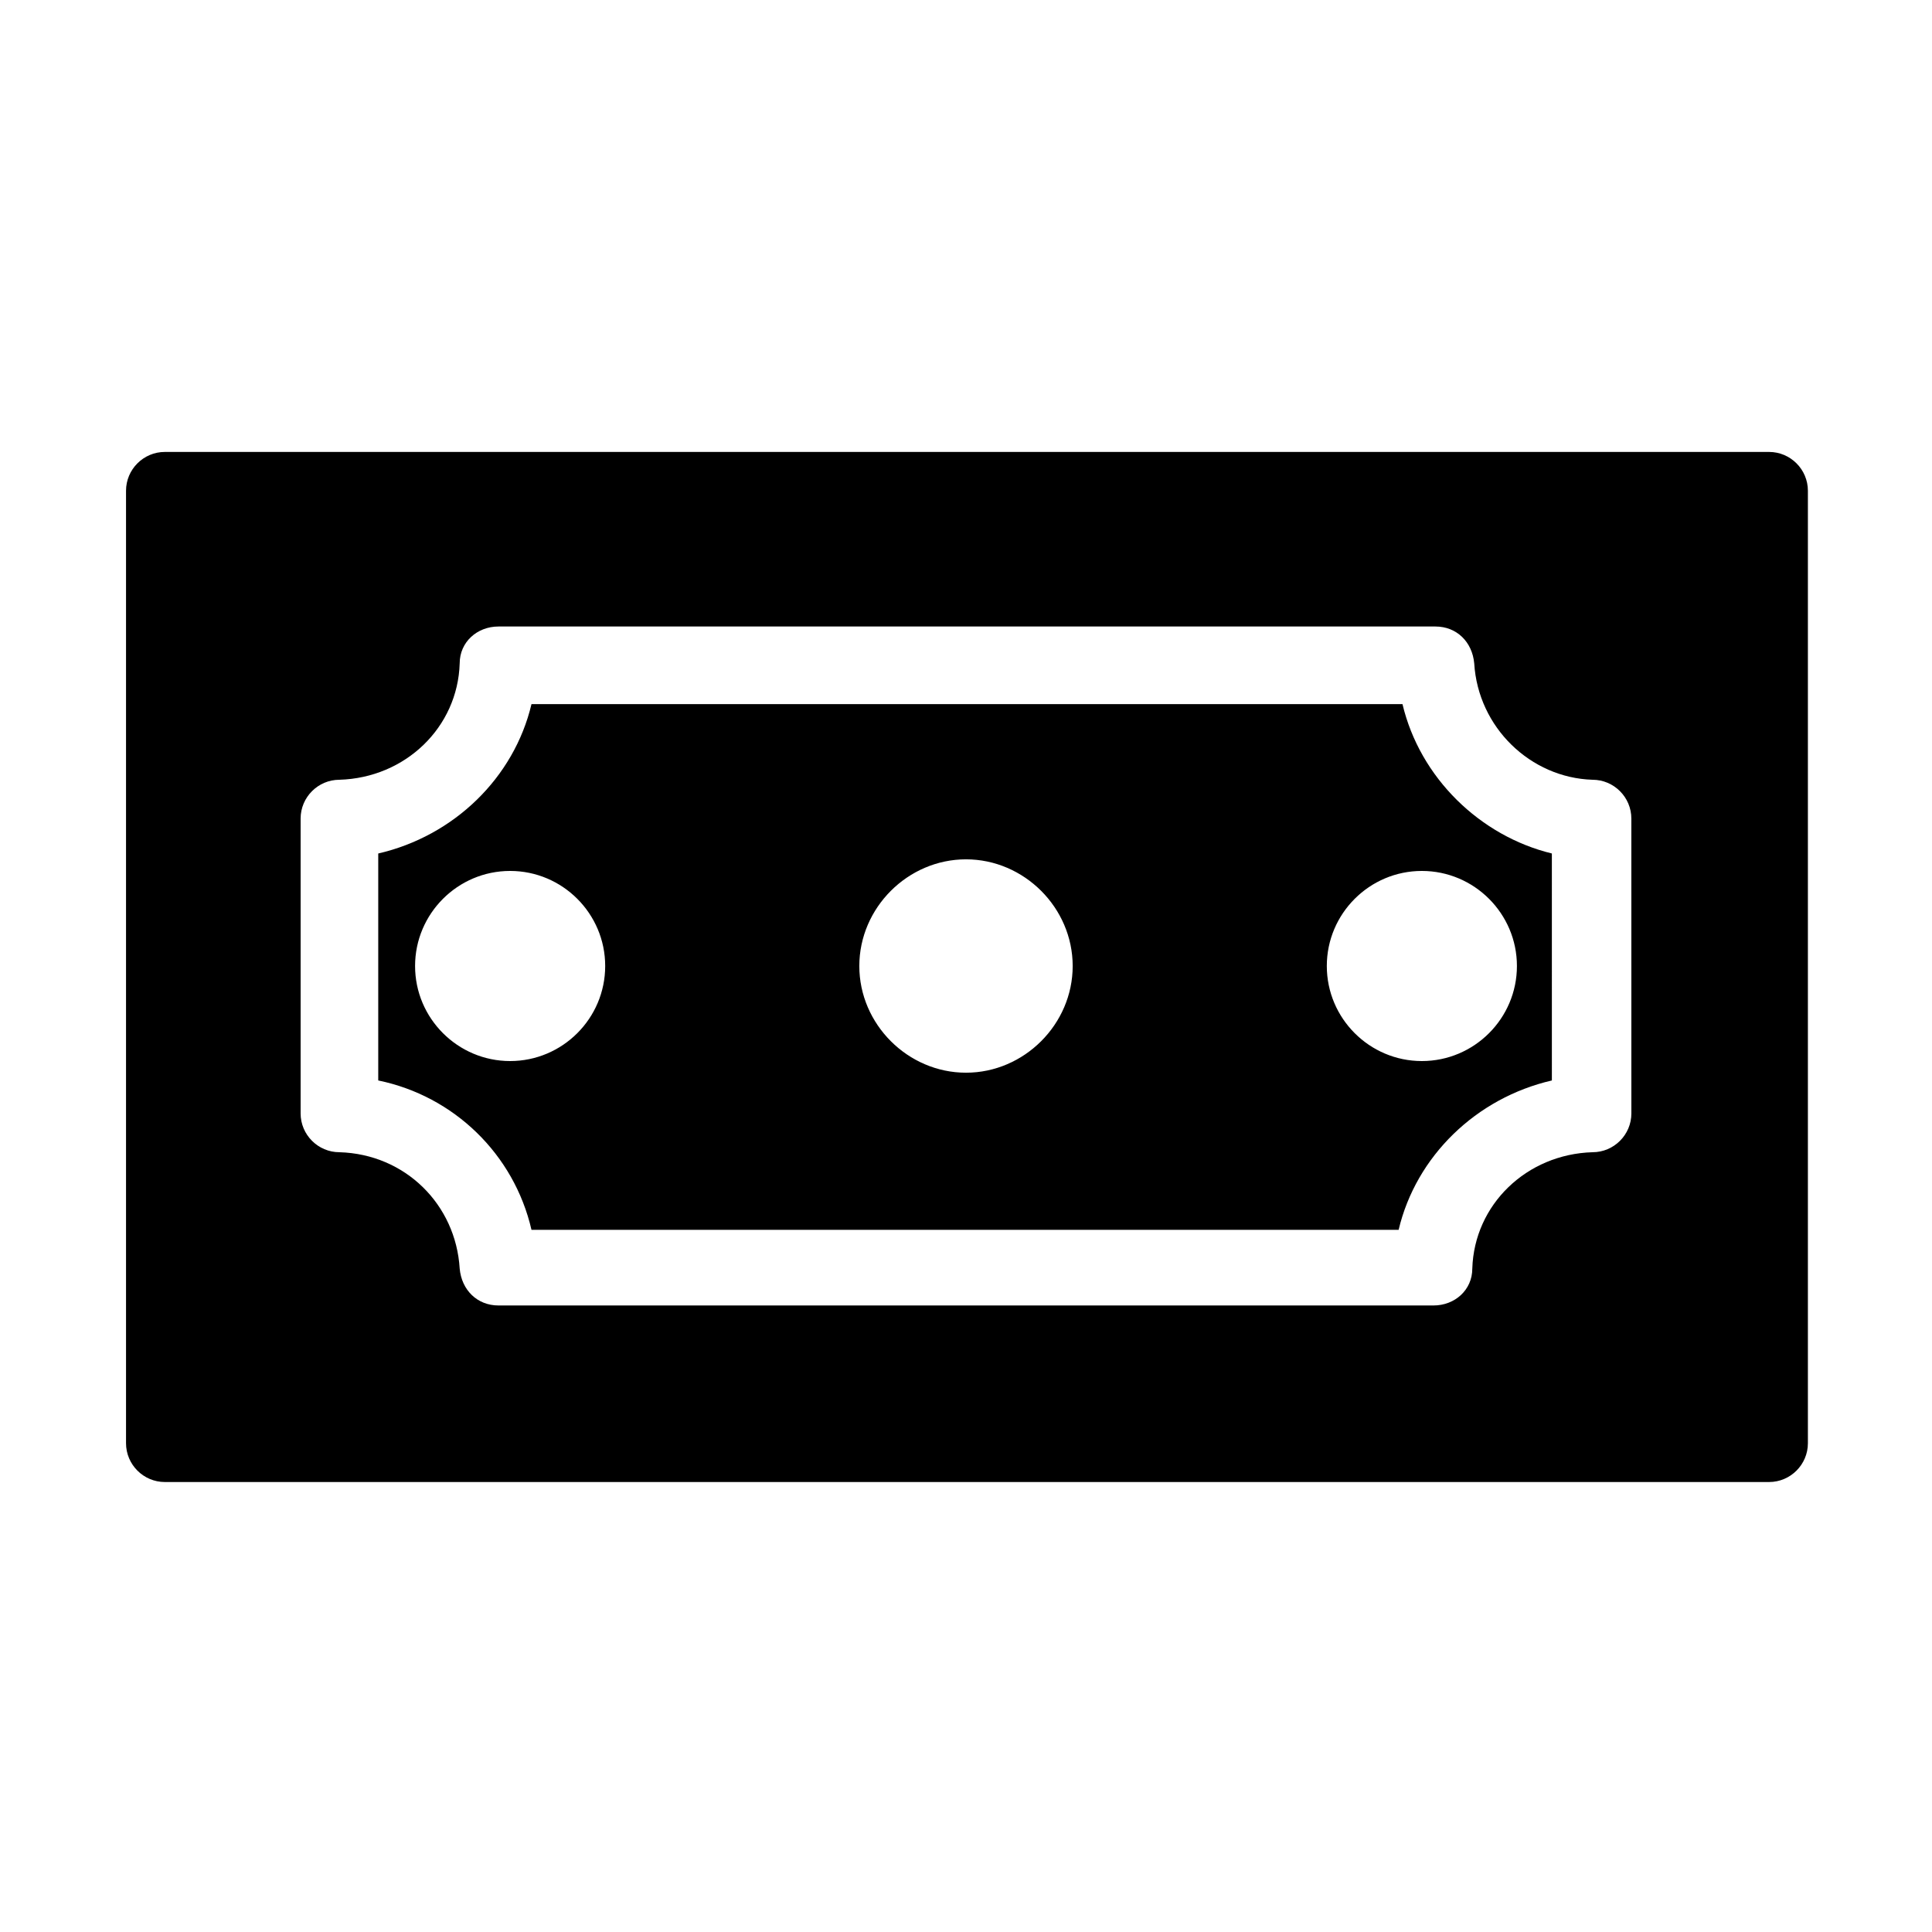
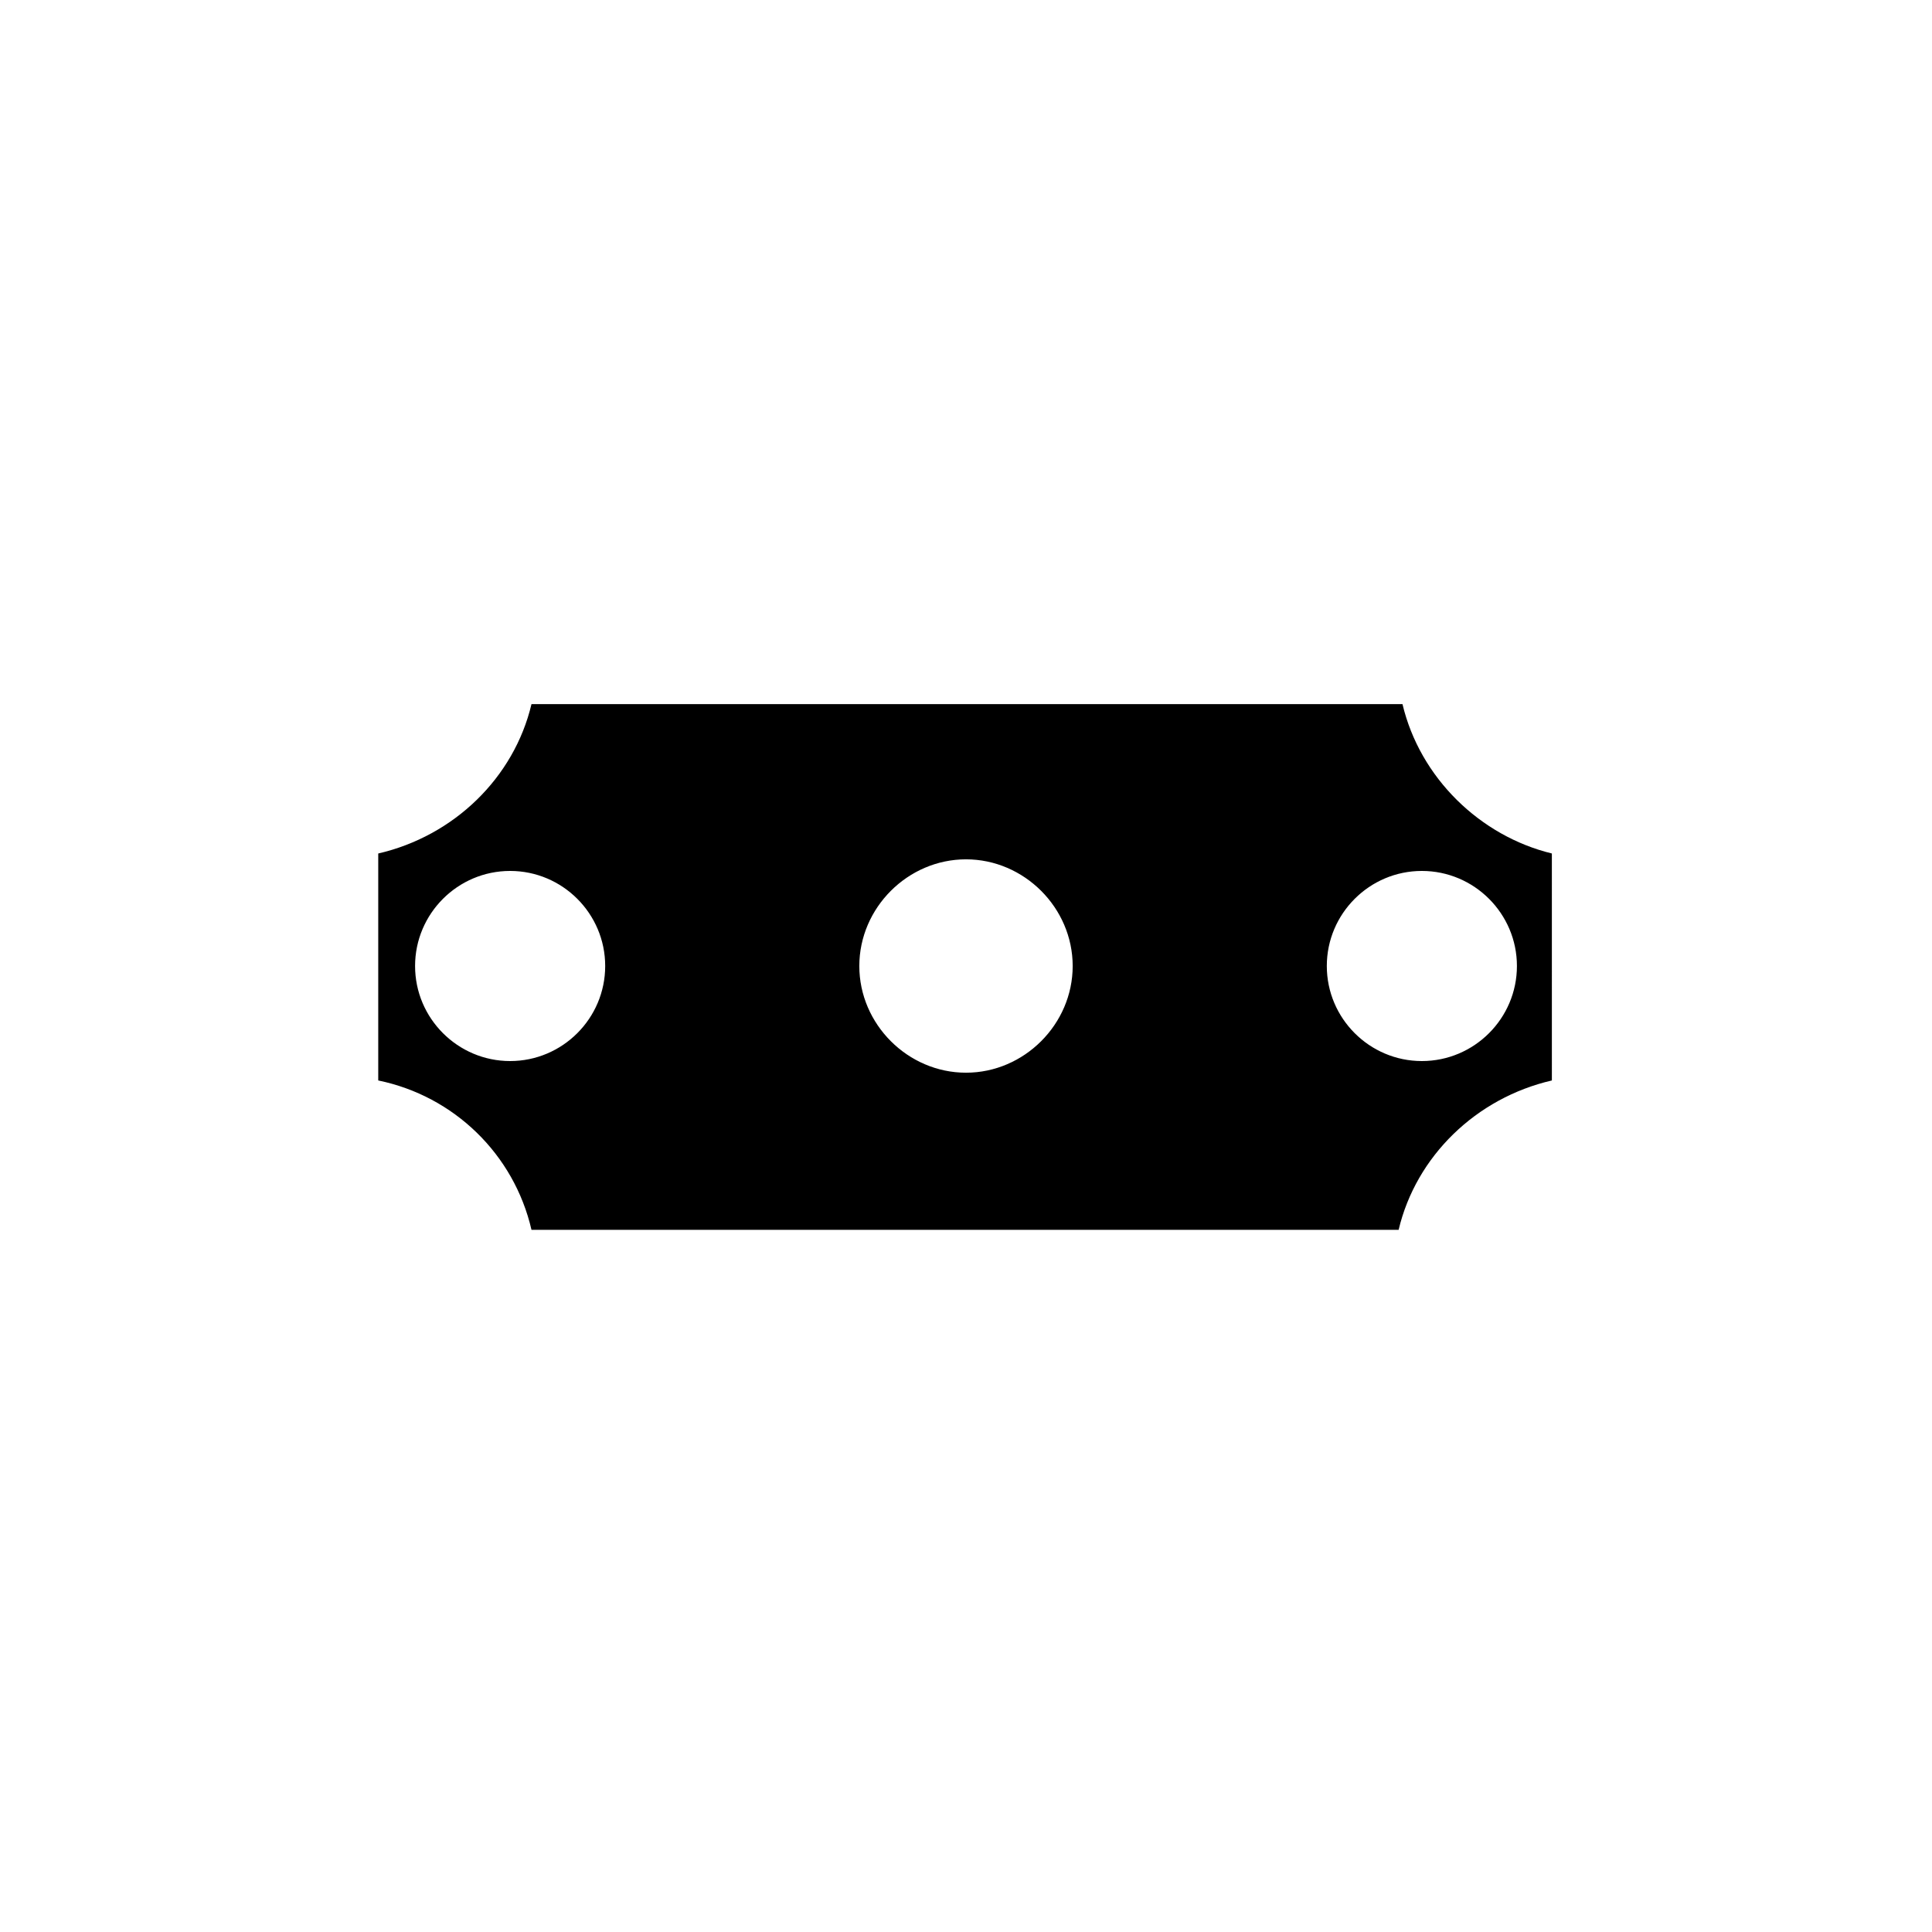
<svg xmlns="http://www.w3.org/2000/svg" fill="#000000" width="800px" height="800px" version="1.1" viewBox="144 144 512 512">
  <g>
-     <path d="m612.83 263.77h-425.15c-5.656 0-10.281 4.625-10.281 10.281v252.42c0 5.656 4.625 10.281 10.281 10.281h425.15c5.656 0 10.281-4.625 10.281-10.281v-252.42c0-5.656-4.625-10.281-10.281-10.281zm-36.5 175.3c0 5.656-4.625 10.281-10.281 10.281-17.48 0.516-31.359 13.879-31.875 30.844 0 5.656-4.625 9.77-10.281 9.77h-247.79c-5.656 0-9.77-4.113-10.281-9.77-1.027-16.965-14.395-30.332-31.875-30.844-5.656 0-10.281-4.625-10.281-10.281v-78.145c0-5.656 4.625-10.281 10.281-10.281 17.48-0.516 31.359-13.879 31.875-30.844 0-5.656 4.625-9.77 10.281-9.77h248.3c5.656 0 9.77 4.113 10.281 9.77 1.027 16.965 14.91 30.332 31.359 30.844 5.656 0 10.281 4.625 10.281 10.281z" />
    <path d="m515.67 330.6h-230.82c-4.625 19.535-20.562 34.957-40.613 39.586v60.148c20.051 4.113 35.988 19.535 40.613 39.586h229.8c4.625-19.535 20.562-34.957 40.613-39.586l-0.004-60.152c-19.02-4.625-34.957-20.047-39.586-39.582zm-236.48 94.59c-13.879 0-25.191-11.309-25.191-25.191 0-13.879 11.309-25.191 25.191-25.191 13.879 0 25.191 11.309 25.191 25.191 0 13.883-11.312 25.191-25.191 25.191zm120.81 3.086c-15.422 0-28.273-12.852-28.273-28.273s12.852-28.273 28.273-28.273 28.273 12.852 28.273 28.273-12.852 28.273-28.273 28.273zm120.81-3.086c-13.879 0-25.191-11.309-25.191-25.191 0-13.879 11.309-25.191 25.191-25.191 13.879 0 25.191 11.309 25.191 25.191 0 13.883-11.309 25.191-25.191 25.191z" />
  </g>
</svg>